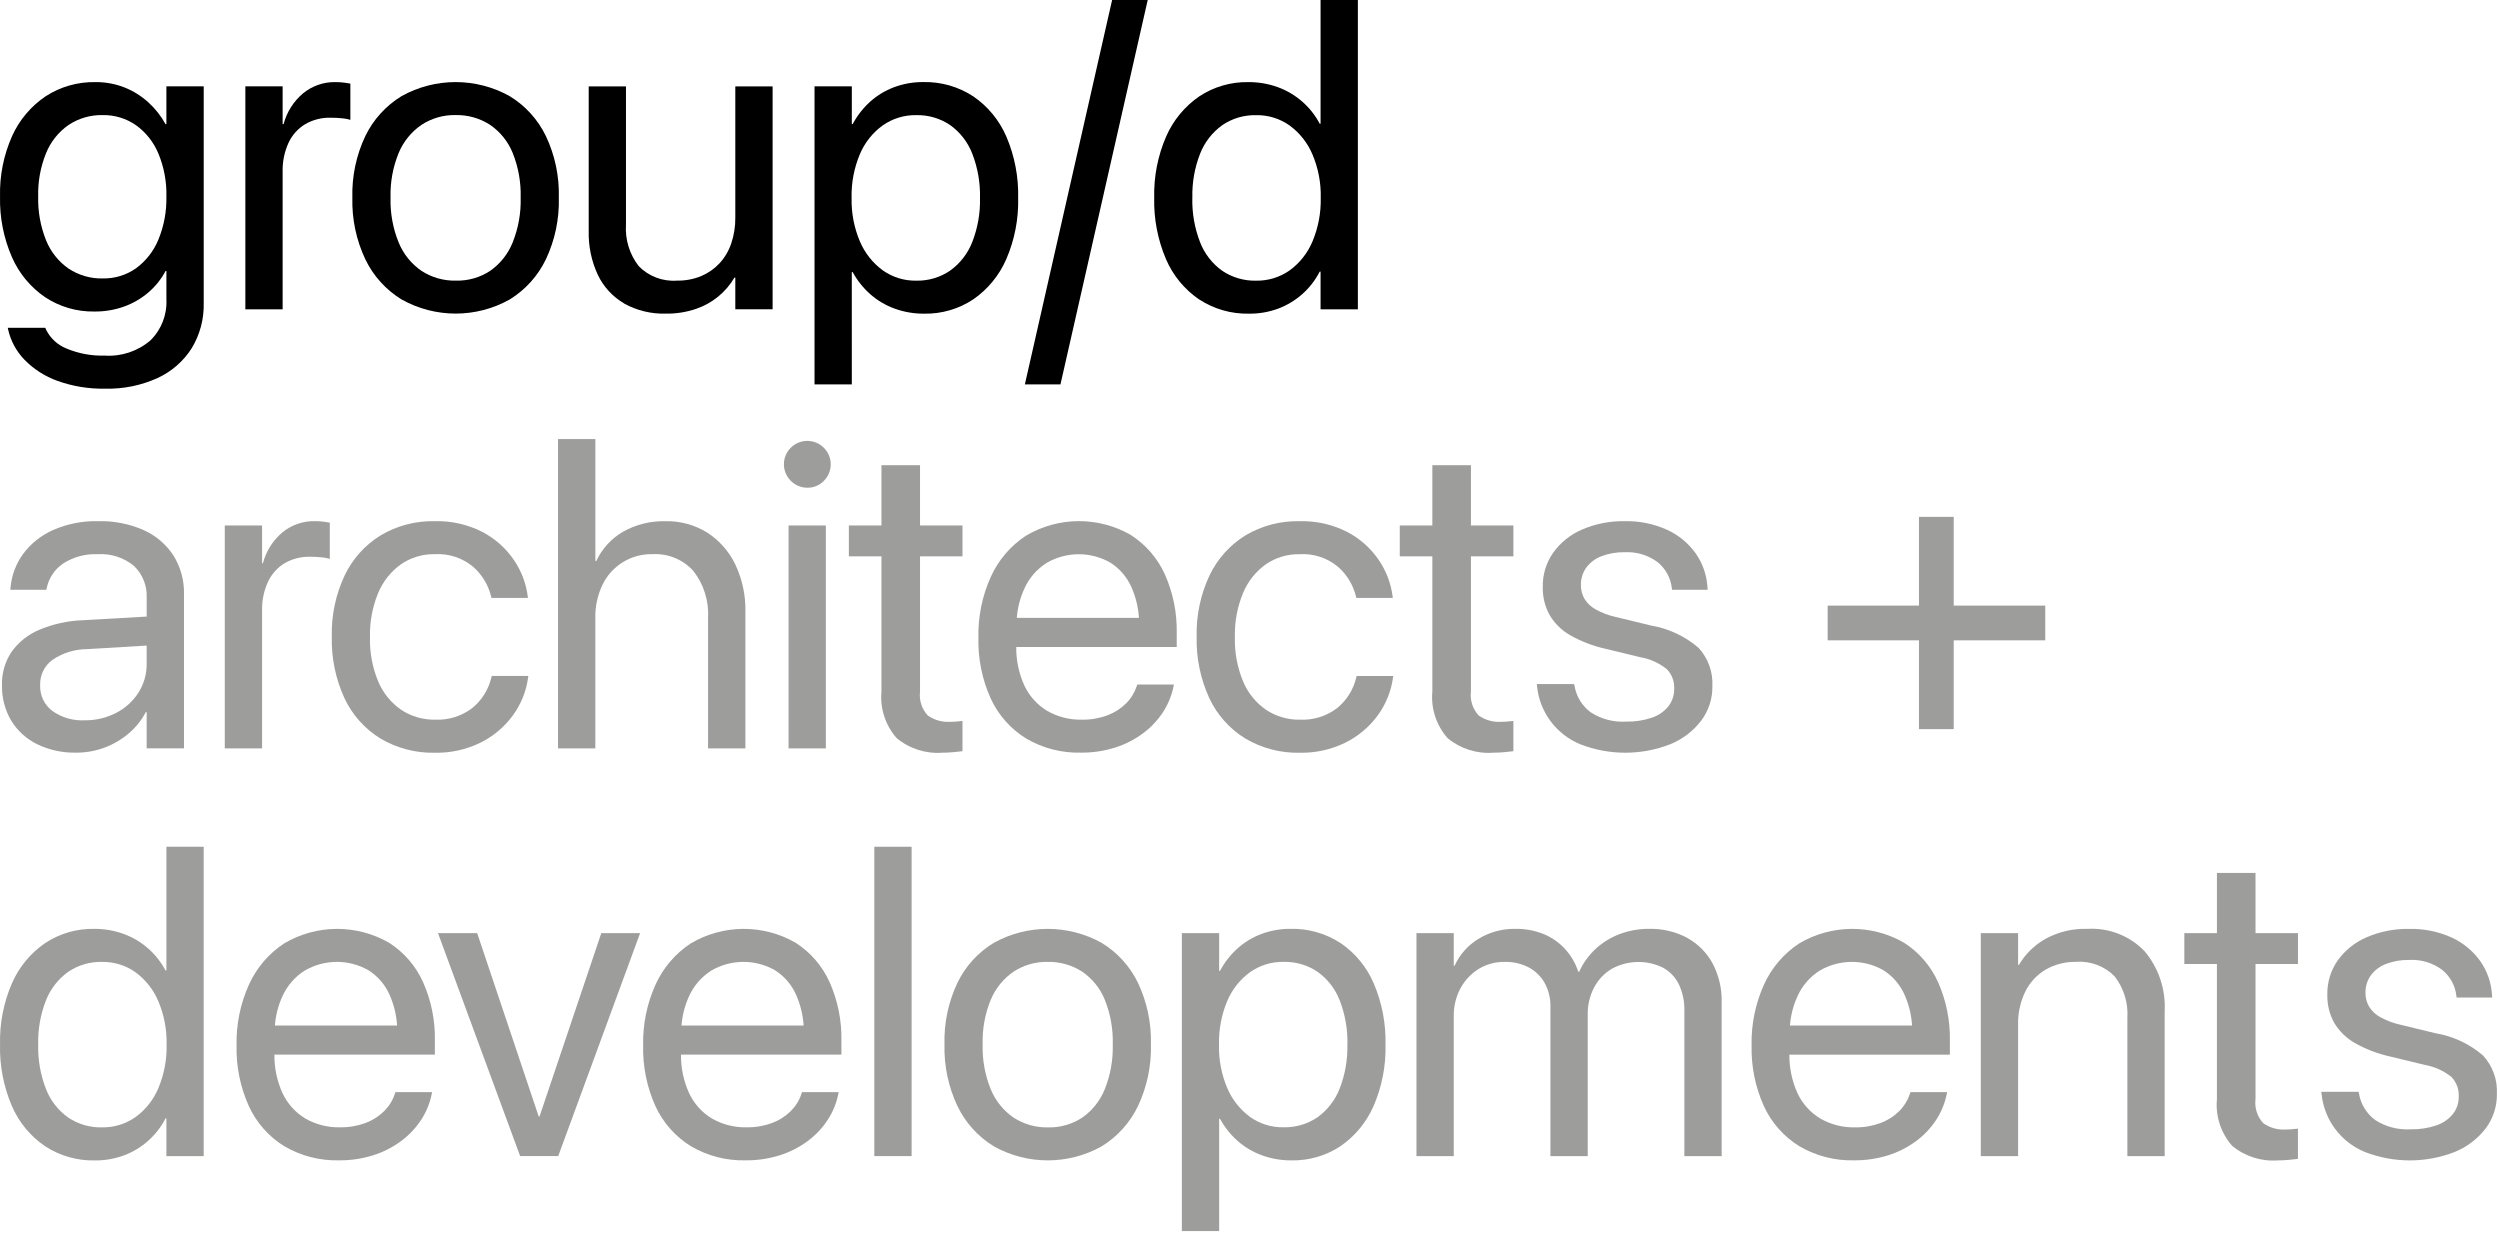
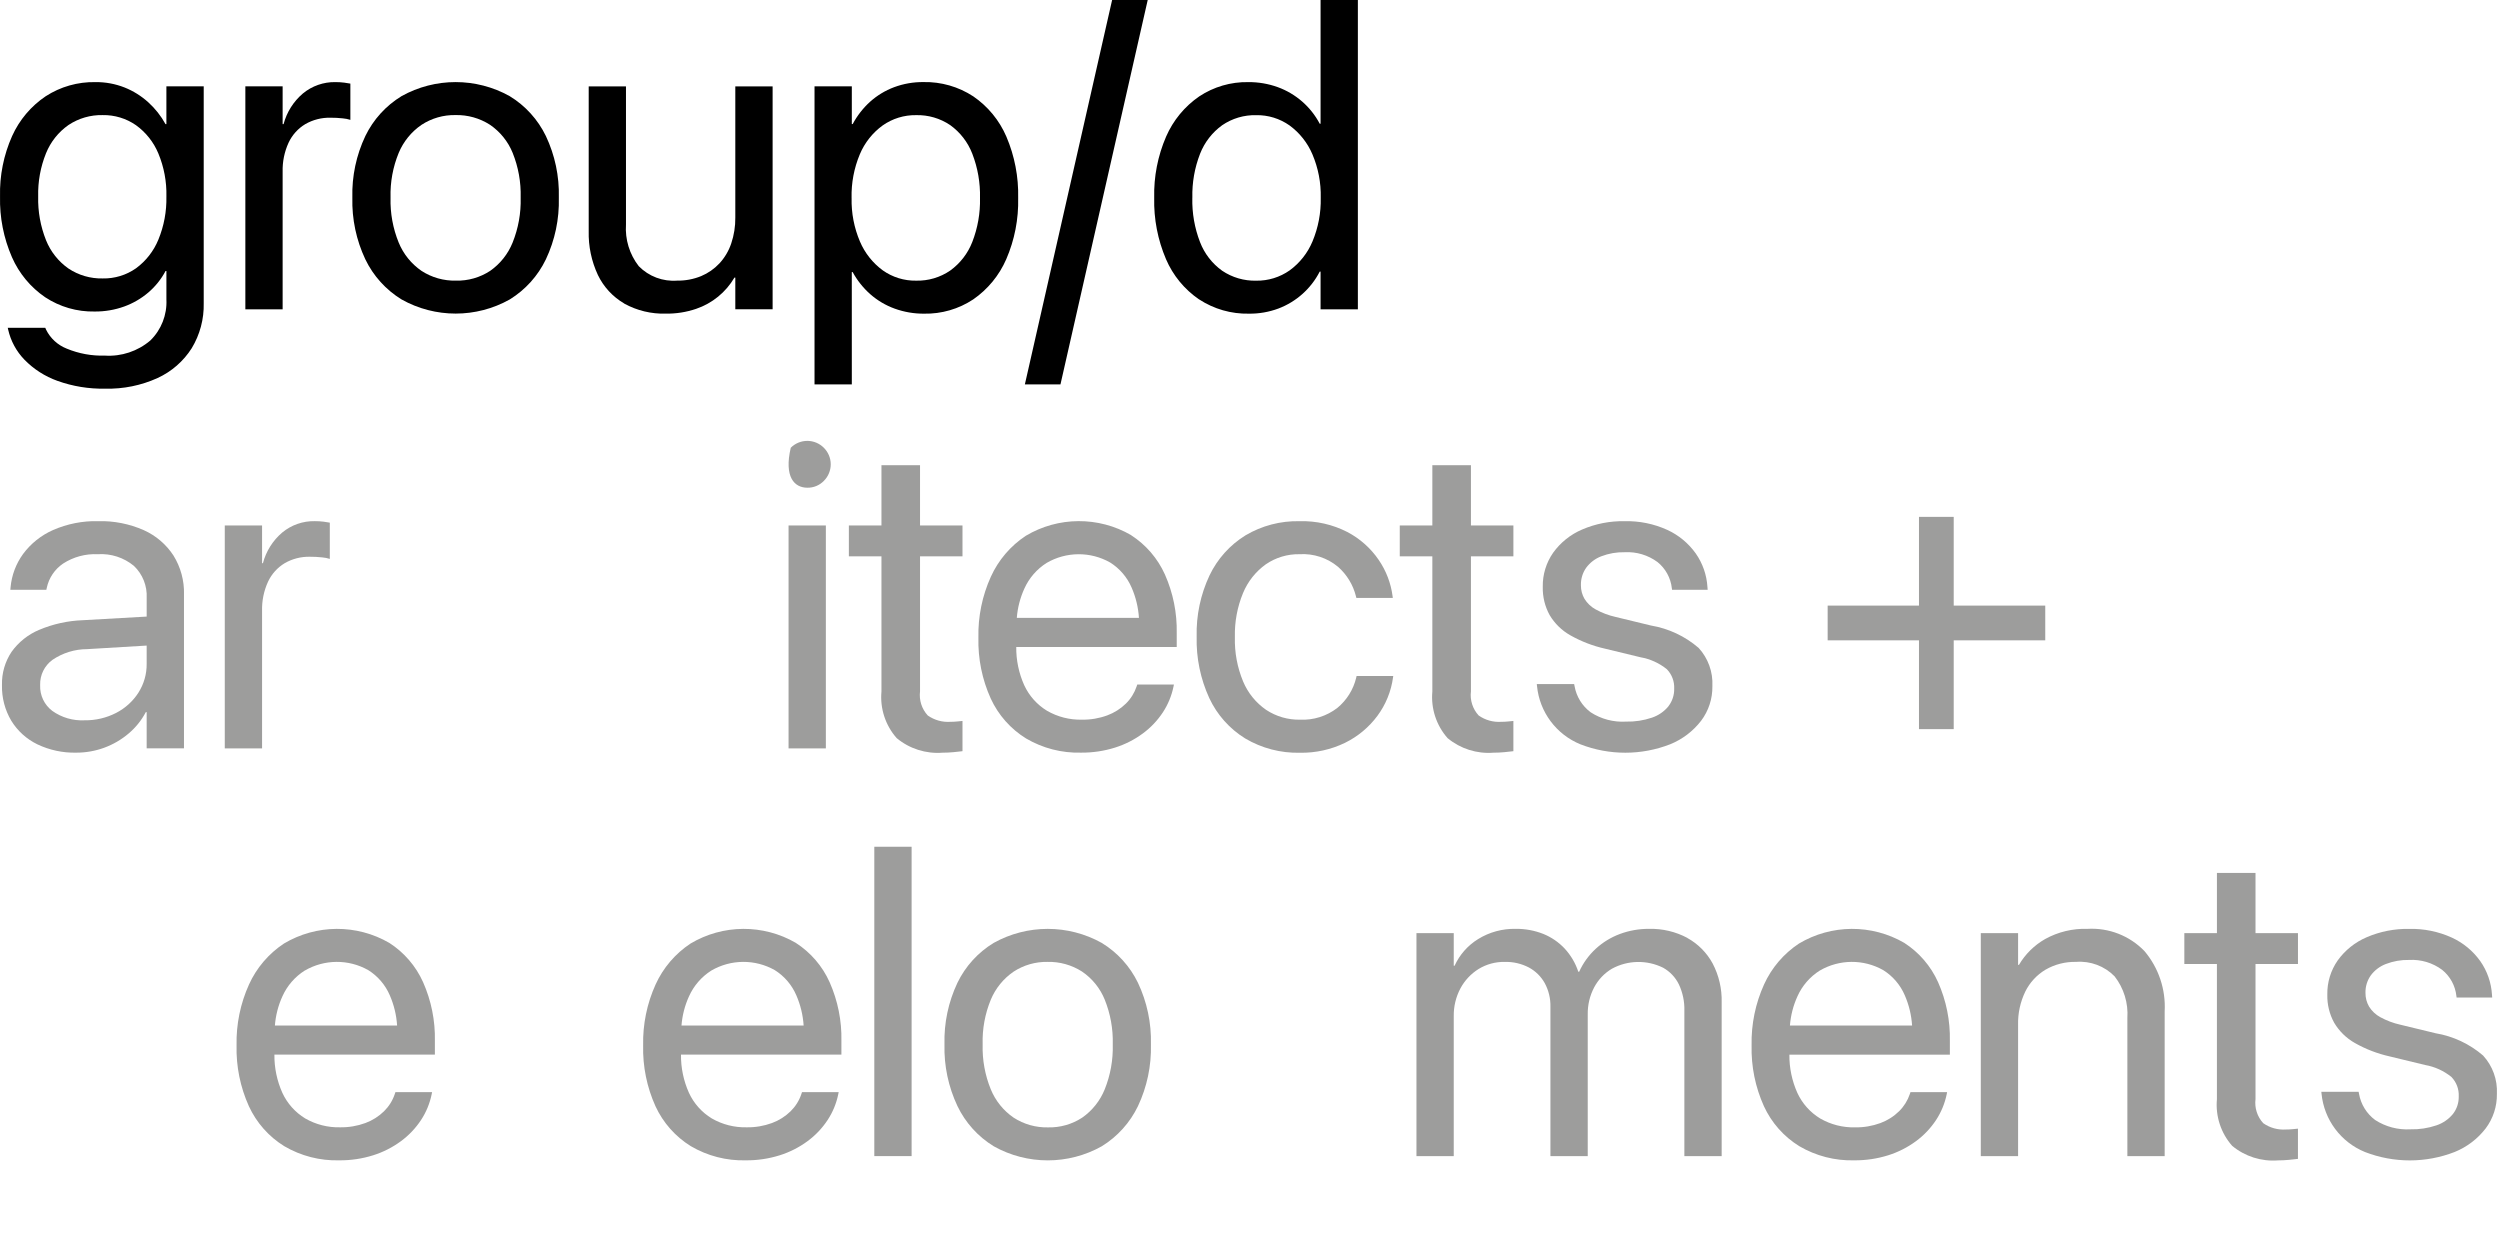
<svg xmlns="http://www.w3.org/2000/svg" width="100%" height="100%" viewBox="0 0 210 104" version="1.1" xml:space="preserve" style="fill-rule:evenodd;clip-rule:evenodd;stroke-linejoin:round;stroke-miterlimit:2;">
  <g id="Group_74" transform="matrix(1,0,0,1,0.003,0)">
    <g>
      <g transform="matrix(1,0,0,1,0,-6.247)">
        <path d="M13.974,16.674L13.9,16.674C13.522,15.986 13.032,15.365 12.45,14.837C11.866,14.308 11.192,13.887 10.46,13.595C9.68,13.288 8.849,13.135 8.011,13.145C6.531,13.115 5.075,13.529 3.833,14.334C2.601,15.163 1.625,16.32 1.015,17.674C0.305,19.267 -0.042,20.998 0,22.742L0,22.76C-0.04,24.508 0.302,26.245 1,27.848C1.596,29.21 2.563,30.377 3.791,31.215C5.021,32.025 6.469,32.444 7.942,32.415C8.792,32.423 9.636,32.28 10.436,31.992C11.176,31.723 11.863,31.323 12.462,30.812C13.051,30.307 13.54,29.697 13.903,29.012L13.975,29.012L13.975,31.4C14.04,32.689 13.547,33.947 12.624,34.849C11.565,35.751 10.195,36.207 8.806,36.118C7.71,36.152 6.619,35.953 5.606,35.533C4.849,35.237 4.228,34.668 3.868,33.939L3.8,33.781L0.648,33.781L0.684,33.943C0.9,34.889 1.37,35.757 2.044,36.455C2.82,37.253 3.769,37.863 4.817,38.238C6.107,38.701 7.472,38.923 8.842,38.895C10.355,38.932 11.858,38.626 13.236,38C14.411,37.46 15.406,36.592 16.1,35.5C16.791,34.359 17.141,33.044 17.109,31.71L17.109,13.5L13.974,13.5L13.974,16.674ZM13.974,22.761C14.001,24.001 13.771,25.234 13.299,26.381C12.907,27.338 12.259,28.168 11.426,28.781C10.608,29.357 9.626,29.657 8.626,29.636C7.602,29.66 6.596,29.368 5.744,28.8C4.9,28.207 4.246,27.381 3.862,26.423C3.398,25.258 3.174,24.012 3.204,22.758L3.204,22.74C3.175,21.501 3.399,20.269 3.862,19.12C4.248,18.166 4.901,17.343 5.744,16.752C6.595,16.184 7.602,15.891 8.625,15.915C9.621,15.897 10.598,16.193 11.416,16.761C12.252,17.364 12.904,18.188 13.3,19.14C13.773,20.28 14.003,21.506 13.975,22.74L13.974,22.761Z" style="fill-rule:nonzero;" />
      </g>
      <g transform="matrix(1,0,0,1,-18.662,-6.246)">
        <path d="M42.4,20.671C42.379,19.83 42.55,18.996 42.9,18.231C43.202,17.585 43.689,17.042 44.3,16.674C44.943,16.304 45.675,16.118 46.416,16.134C46.762,16.132 47.107,16.15 47.451,16.188C47.668,16.206 47.882,16.248 48.09,16.314L48.09,13.269C47.97,13.245 47.799,13.218 47.577,13.188C47.329,13.157 47.08,13.142 46.83,13.143C45.835,13.125 44.866,13.465 44.1,14.1C43.309,14.772 42.743,15.671 42.479,16.675L42.4,16.675L42.4,13.5L39.269,13.5L39.269,32.232L42.4,32.232L42.4,20.671Z" style="fill-rule:nonzero;" />
      </g>
      <g transform="matrix(1,0,0,1,-26.805,-6.246)">
        <path d="M60.535,31.4C63.353,32.983 66.802,32.983 69.62,31.4C70.932,30.591 71.986,29.422 72.655,28.033C73.417,26.419 73.79,24.649 73.744,22.865L73.744,22.829C73.79,21.048 73.417,19.281 72.655,17.67C71.984,16.284 70.927,15.121 69.611,14.32C66.793,12.749 63.353,12.749 60.535,14.32C59.22,15.121 58.163,16.284 57.492,17.67C56.728,19.281 56.354,21.05 56.4,22.832L56.4,22.868C56.356,24.649 56.729,26.416 57.489,28.027C58.159,29.421 59.217,30.592 60.535,31.4M59.608,22.828C59.573,21.548 59.806,20.275 60.292,19.091C60.69,18.136 61.356,17.316 62.21,16.732C63.057,16.178 64.052,15.892 65.064,15.912C66.086,15.889 67.093,16.171 67.954,16.723C68.809,17.304 69.474,18.125 69.863,19.082C70.343,20.271 70.572,21.546 70.538,22.828L70.538,22.864C70.572,24.149 70.342,25.427 69.863,26.619C69.478,27.579 68.821,28.407 67.973,29C67.121,29.558 66.119,29.844 65.101,29.819C64.077,29.843 63.069,29.557 62.21,29C61.353,28.411 60.686,27.585 60.292,26.623C59.807,25.432 59.574,24.153 59.608,22.868L59.608,22.828Z" style="fill-rule:nonzero;" />
      </g>
      <g transform="matrix(1,0,0,1,-44.782,-6.573)">
        <path d="M97.21,32.072C98.28,32.662 99.489,32.954 100.71,32.918C101.573,32.93 102.432,32.795 103.249,32.518C104.605,32.058 105.75,31.125 106.473,29.889L106.545,29.889L106.545,32.554L109.679,32.554L109.679,13.83L106.545,13.83L106.545,24.851C106.554,25.588 106.438,26.322 106.203,27.021C105.995,27.643 105.658,28.214 105.213,28.696C104.781,29.158 104.256,29.523 103.673,29.767C103.036,30.027 102.353,30.156 101.665,30.145C100.462,30.238 99.277,29.793 98.433,28.93C97.658,27.935 97.277,26.688 97.361,25.43L97.361,13.83L94.23,13.83L94.23,25.985C94.2,27.256 94.463,28.516 95,29.668C95.481,30.672 96.253,31.508 97.215,32.068" style="fill-rule:nonzero;" />
      </g>
      <g transform="matrix(1,0,0,1,-61.96,-6.246)">
        <path d="M133.508,29.1L133.58,29.1C133.963,29.803 134.466,30.434 135.066,30.964C135.666,31.49 136.359,31.9 137.11,32.171C137.901,32.457 138.736,32.6 139.577,32.594C141.045,32.624 142.487,32.205 143.71,31.394C144.931,30.549 145.892,29.38 146.483,28.018C147.183,26.399 147.524,24.648 147.483,22.885L147.483,22.867C147.523,21.102 147.186,19.349 146.493,17.725C145.906,16.356 144.94,15.182 143.711,14.34C142.469,13.527 141.009,13.108 139.524,13.14C138.682,13.132 137.846,13.278 137.057,13.572C136.318,13.85 135.637,14.262 135.049,14.788C134.455,15.326 133.959,15.963 133.582,16.67L133.51,16.67L133.51,13.5L130.377,13.5L130.377,38.535L133.51,38.535L133.508,29.1ZM133.49,22.869C133.461,21.613 133.697,20.364 134.183,19.205C134.588,18.237 135.252,17.399 136.101,16.783C136.922,16.205 137.906,15.902 138.91,15.918C139.928,15.892 140.93,16.185 141.774,16.755C142.613,17.357 143.257,18.192 143.629,19.155C144.087,20.34 144.308,21.603 144.277,22.873L144.277,22.891C144.306,24.149 144.085,25.401 143.629,26.574C143.255,27.536 142.611,28.369 141.774,28.974C140.932,29.55 139.93,29.847 138.91,29.821C137.909,29.838 136.927,29.535 136.11,28.956C135.264,28.336 134.602,27.499 134.192,26.534C133.702,25.382 133.463,24.139 133.492,22.887L133.49,22.869Z" style="fill-rule:nonzero;" />
      </g>
      <g transform="matrix(1,0,0,1,-77.964,0)">
        <path d="M174.369,0L171.379,0L164.05,32.289L167.04,32.289L174.369,0Z" style="fill-rule:nonzero;" />
      </g>
      <g transform="matrix(1,0,0,1,-87.803,0)">
        <path d="M188.526,25.148C189.768,25.962 191.228,26.38 192.713,26.348C193.558,26.358 194.397,26.211 195.189,25.916C196.688,25.348 197.925,24.243 198.656,22.816L198.728,22.816L198.728,25.986L201.861,25.986L201.861,0L198.728,0L198.728,10.391L198.656,10.391C197.904,8.967 196.648,7.872 195.135,7.321C194.341,7.034 193.503,6.891 192.659,6.898C191.195,6.87 189.756,7.289 188.535,8.098C187.31,8.941 186.346,10.111 185.753,11.475C185.053,13.093 184.712,14.844 184.753,16.607L184.753,16.625C184.712,18.39 185.05,20.143 185.743,21.767C186.329,23.137 187.295,24.311 188.525,25.152M187.958,16.607C187.928,15.346 188.148,14.091 188.606,12.915C188.982,11.955 189.626,11.124 190.461,10.52C191.303,9.945 192.305,9.648 193.324,9.674C194.325,9.657 195.306,9.96 196.124,10.538C196.969,11.158 197.632,11.995 198.042,12.96C198.532,14.112 198.771,15.355 198.742,16.607L198.742,16.625C198.769,17.879 198.533,19.124 198.049,20.281C197.644,21.252 196.981,22.093 196.131,22.712C195.31,23.29 194.325,23.593 193.321,23.577C192.303,23.602 191.302,23.309 190.458,22.739C189.619,22.137 188.974,21.303 188.603,20.339C188.146,19.157 187.926,17.896 187.955,16.629L187.958,16.607Z" style="fill-rule:nonzero;" />
      </g>
    </g>
    <g>
      <g transform="matrix(1,0,0,1,0.162,43.778)">
        <clipPath id="_clip1">
          <rect x="0" y="0" width="15.289" height="19.449" />
        </clipPath>
        <g clip-path="url(#_clip1)">
          <g id="Path_8" transform="matrix(1,0,0,1,-0.309,-83.425)">
            <path d="M7.1,91.744C5.839,91.789 4.597,92.064 3.435,92.554C2.502,92.943 1.697,93.586 1.11,94.409C0.565,95.229 0.285,96.198 0.31,97.182L0.31,97.218C0.288,98.262 0.559,99.292 1.093,100.19C1.618,101.045 2.378,101.732 3.281,102.17C4.297,102.655 5.414,102.895 6.54,102.87C8.156,102.877 9.722,102.305 10.952,101.258C11.543,100.759 12.032,100.151 12.392,99.466L12.464,99.466L12.464,102.509L15.6,102.509L15.6,89.565C15.628,88.419 15.321,87.29 14.718,86.315C14.109,85.379 13.243,84.638 12.224,84.181C11.02,83.65 9.713,83.391 8.397,83.424C7.091,83.392 5.794,83.648 4.597,84.172C3.6,84.612 2.733,85.304 2.084,86.18C1.485,87.003 1.121,87.975 1.031,88.989L1.013,89.189L4.037,89.189L4.073,89.027C4.249,88.193 4.744,87.459 5.451,86.983C6.315,86.425 7.332,86.152 8.359,86.2C9.458,86.129 10.544,86.48 11.393,87.181C12.126,87.879 12.517,88.864 12.465,89.874L12.465,91.44L7.1,91.744ZM11.773,97.831C11.309,98.552 10.663,99.139 9.9,99.531C9.079,99.953 8.167,100.166 7.244,100.152C6.277,100.201 5.322,99.922 4.534,99.36C3.867,98.854 3.486,98.054 3.516,97.217L3.516,97.181C3.493,96.352 3.881,95.564 4.55,95.075C5.408,94.492 6.421,94.178 7.458,94.175L12.464,93.875L12.464,95.4C12.475,96.261 12.234,97.106 11.771,97.831" style="fill:rgb(157,157,156);fill-rule:nonzero;" />
          </g>
        </g>
      </g>
      <g transform="matrix(1,0,0,1,18.878,43.778)">
        <clipPath id="_clip2">
          <rect x="0" y="0" width="8.824" height="19.088" />
        </clipPath>
        <g clip-path="url(#_clip2)">
          <g id="Path_9" transform="matrix(1,0,0,1,-35.974,-83.425)">
            <path d="M39.107,90.952C39.086,90.111 39.257,89.277 39.607,88.512C39.909,87.866 40.396,87.323 41.007,86.955C41.65,86.585 42.382,86.398 43.123,86.414C43.469,86.412 43.814,86.43 44.158,86.468C44.375,86.486 44.589,86.528 44.797,86.594L44.797,83.55C44.677,83.525 44.506,83.499 44.284,83.469C44.036,83.438 43.787,83.423 43.537,83.424C42.54,83.403 41.568,83.743 40.8,84.379C40.009,85.052 39.443,85.951 39.179,86.955L39.107,86.955L39.107,83.785L35.974,83.785L35.974,102.514L39.107,102.514L39.107,90.952Z" style="fill:rgb(157,157,156);fill-rule:nonzero;" />
          </g>
        </g>
      </g>
      <g transform="matrix(1,0,0,1,27.869,43.778)">
        <clipPath id="_clip3">
          <rect x="0" y="0" width="16.513" height="19.449" />
        </clipPath>
        <g clip-path="url(#_clip3)">
          <g id="Path_10" transform="matrix(1,0,0,1,-53.109,-83.425)">
-             <path d="M68.3,99.766C68.996,98.821 69.443,97.715 69.6,96.552L69.618,96.426L66.543,96.426L66.507,96.57C66.27,97.571 65.71,98.467 64.913,99.118C64.02,99.803 62.913,100.151 61.789,100.099C60.776,100.118 59.78,99.829 58.935,99.27C58.079,98.678 57.41,97.853 57.008,96.893C56.518,95.713 56.282,94.443 56.315,93.166L56.315,93.148C56.286,91.886 56.519,90.633 57,89.466C57.399,88.5 58.06,87.664 58.909,87.053C59.744,86.477 60.74,86.178 61.754,86.198C62.927,86.127 64.084,86.508 64.986,87.261C65.724,87.912 66.247,88.773 66.486,89.728L66.522,89.872L69.583,89.872L69.565,89.728C69.424,88.636 69.026,87.593 68.404,86.685C67.731,85.697 66.825,84.89 65.766,84.335C64.525,83.7 63.144,83.387 61.751,83.426C60.157,83.39 58.585,83.802 57.213,84.615C55.902,85.423 54.852,86.592 54.188,87.982C53.435,89.586 53.065,91.343 53.108,93.115L53.108,93.133C53.065,94.911 53.428,96.676 54.17,98.292C54.824,99.69 55.873,100.867 57.186,101.678C58.577,102.501 60.171,102.917 61.786,102.878C63.098,102.901 64.397,102.614 65.577,102.04C66.653,101.511 67.587,100.731 68.3,99.766" style="fill:rgb(157,157,156);fill-rule:nonzero;" />
-           </g>
+             </g>
        </g>
      </g>
      <g transform="matrix(1,0,0,1,46.872,36.88)">
        <clipPath id="_clip4">
          <rect x="0" y="0" width="15.739" height="25.986" />
        </clipPath>
        <g clip-path="url(#_clip4)">
          <g id="Path_11" transform="matrix(1,0,0,1,-89.323,-70.281)">
-             <path d="M105.062,96.267L105.062,84.8C105.092,83.426 104.803,82.063 104.216,80.82C103.695,79.729 102.881,78.803 101.866,78.146C100.818,77.492 99.601,77.157 98.366,77.183C97.114,77.148 95.875,77.453 94.782,78.065C93.798,78.639 93.013,79.5 92.531,80.532L92.459,80.532L92.459,70.281L89.323,70.281L89.323,96.267L92.456,96.267L92.456,85.336C92.433,84.365 92.638,83.403 93.056,82.526C93.829,80.911 95.489,79.899 97.279,79.951C98.576,79.88 99.836,80.405 100.7,81.374C101.576,82.502 102.012,83.911 101.925,85.336L101.925,96.267L105.062,96.267Z" style="fill:rgb(157,157,156);fill-rule:nonzero;" />
-           </g>
+             </g>
        </g>
      </g>
      <g transform="matrix(1,0,0,1,65.84,37.042)">
        <clipPath id="_clip5">
          <rect x="0" y="0" width="3.926" height="3.926" />
        </clipPath>
        <g clip-path="url(#_clip5)">
          <g id="Path_12" transform="matrix(1,0,0,1,-125.468,-70.59)">
-             <path d="M127.431,74.516C127.957,74.529 128.466,74.319 128.831,73.94C129.2,73.571 129.407,73.071 129.407,72.549C129.407,71.47 128.519,70.582 127.44,70.582C126.918,70.582 126.418,70.789 126.049,71.158C125.68,71.527 125.473,72.027 125.473,72.549C125.473,73.626 126.358,74.513 127.435,74.516" style="fill:rgb(157,157,156);fill-rule:nonzero;" />
+             <path d="M127.431,74.516C127.957,74.529 128.466,74.319 128.831,73.94C129.2,73.571 129.407,73.071 129.407,72.549C129.407,71.47 128.519,70.582 127.44,70.582C126.918,70.582 126.418,70.789 126.049,71.158C125.473,73.626 126.358,74.513 127.435,74.516" style="fill:rgb(157,157,156);fill-rule:nonzero;" />
          </g>
        </g>
      </g>
      <g transform="matrix(1,0,0,1,66.236,44.138)">
        <clipPath id="_clip6">
          <rect x="0" y="0" width="3.133" height="18.728" />
        </clipPath>
        <g clip-path="url(#_clip6)">
          <rect id="Rectangle_36" x="0" y="0" width="3.133" height="18.729" style="fill:rgb(157,157,156);" />
        </g>
      </g>
      <g transform="matrix(1,0,0,1,71.302,39.077)">
        <clipPath id="_clip7">
          <rect x="0" y="0" width="9.544" height="24.149" />
        </clipPath>
        <g clip-path="url(#_clip7)">
          <g id="Path_13" transform="matrix(1,0,0,1,-135.876,-74.468)">
            <path d="M145.42,98.491L145.42,95.951C145.288,95.963 145.135,95.978 144.961,95.996C144.779,96.014 144.595,96.023 144.412,96.023C143.734,96.071 143.059,95.883 142.503,95.491C142,94.944 141.762,94.202 141.854,93.465L141.854,82.122L145.42,82.122L145.42,79.528L141.854,79.528L141.854,74.468L138.613,74.468L138.613,79.528L135.876,79.528L135.876,82.121L138.613,82.121L138.613,93.485C138.484,94.907 138.947,96.322 139.892,97.393C140.968,98.287 142.352,98.726 143.746,98.617C144.057,98.617 144.366,98.602 144.673,98.572C144.979,98.543 145.227,98.516 145.42,98.491" style="fill:rgb(157,157,156);fill-rule:nonzero;" />
          </g>
        </g>
      </g>
      <g transform="matrix(1,0,0,1,82.183,43.778)">
        <clipPath id="_clip8">
          <rect x="0" y="0" width="16.658" height="19.449" />
        </clipPath>
        <g clip-path="url(#_clip8)">
          <g id="Path_14" transform="matrix(1,0,0,1,-156.613,-83.425)">
            <path d="M169.444,84.6C166.707,83.01 163.311,83.031 160.593,84.654C159.311,85.502 158.293,86.694 157.658,88.094C156.933,89.696 156.576,91.441 156.613,93.199L156.613,93.217C156.571,94.975 156.925,96.719 157.648,98.322C158.286,99.71 159.32,100.878 160.62,101.68C162.018,102.501 163.618,102.913 165.239,102.869C166.204,102.877 167.164,102.734 168.084,102.446C168.925,102.183 169.716,101.781 170.425,101.257C171.087,100.77 171.657,100.169 172.109,99.483C172.539,98.827 172.842,98.095 173,97.326L173.036,97.146L169.957,97.146L169.903,97.308C169.72,97.852 169.412,98.345 169.003,98.748C168.557,99.185 168.023,99.523 167.437,99.739C166.757,99.989 166.036,100.111 165.312,100.099C164.284,100.125 163.268,99.866 162.377,99.352C161.538,98.842 160.87,98.092 160.459,97.2C160.008,96.192 159.78,95.098 159.792,93.994L173.272,93.994L173.272,92.842C173.308,91.145 172.97,89.46 172.282,87.908C171.675,86.557 170.69,85.411 169.446,84.608M162.346,86.931C163.988,85.973 166.021,85.959 167.676,86.895C168.481,87.4 169.112,88.138 169.486,89.011C169.836,89.816 170.043,90.675 170.099,91.55L159.839,91.55C159.904,90.7 160.118,89.868 160.472,89.092C160.87,88.203 161.522,87.452 162.345,86.931" style="fill:rgb(157,157,156);fill-rule:nonzero;" />
          </g>
        </g>
      </g>
      <g transform="matrix(1,0,0,1,100.521,43.778)">
        <clipPath id="_clip9">
          <rect x="0" y="0" width="16.514" height="19.449" />
        </clipPath>
        <g clip-path="url(#_clip9)">
          <g id="Path_15" transform="matrix(1,0,0,1,-191.558,-83.425)">
            <path d="M204.956,96.571C204.718,97.572 204.158,98.467 203.362,99.119C202.469,99.804 201.362,100.152 200.238,100.1C199.225,100.12 198.229,99.831 197.384,99.272C196.528,98.68 195.859,97.855 195.457,96.895C194.966,95.715 194.73,94.445 194.764,93.167L194.764,93.149C194.734,91.887 194.967,90.633 195.448,89.466C195.847,88.499 196.508,87.663 197.357,87.053C198.192,86.479 199.187,86.18 200.2,86.2C201.373,86.129 202.531,86.51 203.433,87.263C204.171,87.915 204.694,88.775 204.933,89.73L204.969,89.874L208.03,89.874L208.012,89.73C207.871,88.638 207.472,87.595 206.85,86.686C206.177,85.698 205.271,84.891 204.212,84.336C202.971,83.701 201.59,83.388 200.196,83.427C198.602,83.391 197.03,83.803 195.658,84.615C194.347,85.424 193.297,86.593 192.633,87.983C191.88,89.587 191.51,91.344 191.553,93.115L191.553,93.133C191.51,94.911 191.874,96.676 192.616,98.292C193.27,99.69 194.318,100.868 195.632,101.678C197.023,102.501 198.617,102.917 200.232,102.878C201.544,102.901 202.843,102.614 204.023,102.04C205.097,101.512 206.03,100.733 206.742,99.771C207.44,98.826 207.889,97.721 208.048,96.557L208.066,96.431L204.987,96.431L204.956,96.571Z" style="fill:rgb(157,157,156);fill-rule:nonzero;" />
          </g>
        </g>
      </g>
      <g transform="matrix(1,0,0,1,117.58,39.077)">
        <clipPath id="_clip10">
          <rect x="0" y="0" width="9.544" height="24.149" />
        </clipPath>
        <g clip-path="url(#_clip10)">
          <g id="Path_16" transform="matrix(1,0,0,1,-224.066,-74.468)">
            <path d="M226.8,93.485C226.671,94.907 227.134,96.322 228.079,97.393C229.155,98.286 230.538,98.726 231.932,98.617C232.244,98.617 232.553,98.602 232.86,98.572C233.166,98.542 233.414,98.515 233.607,98.491L233.607,95.951L233.148,95.996C232.966,96.015 232.782,96.024 232.599,96.023C231.921,96.071 231.246,95.883 230.69,95.491C230.187,94.944 229.95,94.202 230.042,93.465L230.042,82.122L233.608,82.122L233.608,79.528L230.042,79.528L230.042,74.468L226.8,74.468L226.8,79.528L224.063,79.528L224.063,82.121L226.8,82.121L226.8,93.485Z" style="fill:rgb(157,157,156);fill-rule:nonzero;" />
          </g>
        </g>
      </g>
      <g transform="matrix(1,0,0,1,129.092,43.778)">
        <clipPath id="_clip11">
          <rect x="0" y="0" width="14.749" height="19.449" />
        </clipPath>
        <g clip-path="url(#_clip11)">
          <g id="Path_17" transform="matrix(1,0,0,1,-246.004,-83.425)">
            <path d="M257.061,98.974C256.697,99.416 256.217,99.746 255.675,99.929C254.974,100.167 254.236,100.28 253.496,100.262C252.448,100.325 251.406,100.05 250.525,99.479C249.811,98.95 249.328,98.166 249.174,97.291L249.138,97.111L246,97.111L246.018,97.273C246.228,99.457 247.64,101.35 249.673,102.173C252.097,103.113 254.788,103.11 257.21,102.164C258.233,101.747 259.128,101.067 259.803,100.192C260.432,99.358 260.765,98.337 260.749,97.292L260.749,97.274C260.807,96.097 260.392,94.944 259.597,94.074C258.461,93.093 257.077,92.442 255.597,92.192L252.626,91.472C252.041,91.342 251.478,91.13 250.952,90.842C250.564,90.632 250.238,90.325 250.006,89.95C249.805,89.603 249.702,89.208 249.706,88.807L249.706,88.789C249.695,88.271 249.85,87.763 250.147,87.339C250.469,86.903 250.91,86.568 251.417,86.376C252.043,86.135 252.71,86.019 253.38,86.034C254.37,85.98 255.347,86.273 256.144,86.863C256.819,87.408 257.251,88.2 257.344,89.063L257.362,89.189L260.352,89.189L260.334,88.955C260.273,87.943 259.933,86.968 259.352,86.137C258.741,85.279 257.915,84.595 256.957,84.156C255.835,83.647 254.613,83.398 253.382,83.427C252.154,83.403 250.935,83.641 249.807,84.127C248.834,84.541 247.994,85.214 247.376,86.072C246.79,86.91 246.484,87.913 246.502,88.935L246.502,88.953C246.483,89.776 246.681,90.59 247.078,91.312C247.499,92.021 248.098,92.607 248.816,93.012C249.731,93.529 250.717,93.909 251.742,94.138L254.714,94.858C255.526,95 256.289,95.347 256.929,95.866C257.347,96.299 257.568,96.886 257.541,97.487L257.541,97.505C257.552,98.036 257.381,98.554 257.055,98.973" style="fill:rgb(157,157,156);fill-rule:nonzero;" />
          </g>
        </g>
      </g>
      <g transform="matrix(1,0,0,1,153.52,43.417)">
        <clipPath id="_clip12">
          <rect x="0" y="0" width="18.278" height="17.828" />
        </clipPath>
        <g clip-path="url(#_clip12)">
          <g id="Path_18" transform="matrix(1,0,0,1,-292.556,-82.738)">
            <path d="M310.834,93.111L310.834,90.194L303.145,90.194L303.145,82.738L300.227,82.738L300.227,90.194L292.556,90.194L292.556,93.111L300.227,93.111L300.227,100.566L303.145,100.566L303.145,93.111L310.834,93.111Z" style="fill:rgb(157,157,156);fill-rule:nonzero;" />
          </g>
        </g>
      </g>
      <g transform="matrix(1,0,0,1,0,71.127)">
        <clipPath id="_clip13">
          <rect x="0" y="0" width="17.108" height="26.346" />
        </clipPath>
        <g clip-path="url(#_clip13)">
          <g id="Path_19" transform="matrix(1,0,0,1,0,-135.542)">
-             <path d="M13.974,145.933L13.9,145.933C13.148,144.509 11.892,143.414 10.379,142.863C9.585,142.576 8.747,142.432 7.903,142.44C6.439,142.412 5,142.831 3.779,143.64C2.556,144.482 1.593,145.651 1,147.013C0.3,148.632 -0.041,150.383 0,152.146L0,152.164C-0.04,153.929 0.297,155.682 0.99,157.306C1.577,158.676 2.542,159.85 3.772,160.691C5.014,161.504 6.474,161.923 7.959,161.891C8.804,161.901 9.643,161.754 10.435,161.459C11.934,160.891 13.17,159.786 13.902,158.359L13.974,158.359L13.974,161.529L17.107,161.529L17.107,135.542L13.974,135.542L13.974,145.933ZM13.992,152.164C14.019,153.417 13.783,154.663 13.299,155.819C12.896,156.79 12.232,157.632 11.381,158.25C10.56,158.827 9.576,159.13 8.572,159.114C7.554,159.14 6.552,158.847 5.708,158.277C4.869,157.675 4.224,156.841 3.853,155.877C3.396,154.695 3.176,153.434 3.205,152.167L3.205,152.149C3.175,150.888 3.395,149.633 3.853,148.457C4.229,147.497 4.873,146.666 5.708,146.062C6.55,145.486 7.552,145.19 8.572,145.216C9.573,145.199 10.554,145.502 11.372,146.08C12.217,146.7 12.88,147.536 13.29,148.5C13.78,149.652 14.019,150.895 13.99,152.147L13.992,152.164Z" style="fill:rgb(157,157,156);fill-rule:nonzero;" />
-           </g>
+             </g>
        </g>
      </g>
      <g transform="matrix(1,0,0,1,19.868,78.024)">
        <clipPath id="_clip14">
          <rect x="0" y="0" width="16.657" height="19.449" />
        </clipPath>
        <g clip-path="url(#_clip14)">
          <g id="Path_20" transform="matrix(1,0,0,1,-37.861,-148.686)">
            <path d="M50.692,149.866C47.955,148.276 44.559,148.297 41.841,149.92C40.559,150.768 39.541,151.96 38.906,153.36C38.182,154.961 37.825,156.703 37.861,158.46L37.861,158.478C37.819,160.236 38.173,161.98 38.896,163.583C39.535,164.97 40.569,166.139 41.868,166.941C43.266,167.762 44.866,168.174 46.487,168.13C47.452,168.138 48.412,167.996 49.332,167.707C50.173,167.443 50.964,167.041 51.673,166.518C52.335,166.031 52.905,165.43 53.357,164.744C53.789,164.087 54.092,163.354 54.249,162.583L54.285,162.403L51.205,162.403L51.151,162.565C50.969,163.109 50.66,163.603 50.251,164.005C49.805,164.442 49.271,164.78 48.685,164.996C48.005,165.246 47.284,165.368 46.56,165.356C45.532,165.382 44.516,165.123 43.625,164.609C42.786,164.099 42.118,163.349 41.707,162.457C41.256,161.449 41.028,160.355 41.04,159.251L54.52,159.251L54.52,158.1C54.556,156.403 54.218,154.718 53.53,153.166C52.924,151.815 51.939,150.668 50.694,149.866M43.594,152.189C45.236,151.231 47.269,151.217 48.924,152.153C49.729,152.658 50.36,153.396 50.734,154.269C51.084,155.073 51.292,155.933 51.347,156.808L41.081,156.808C41.146,155.958 41.36,155.126 41.714,154.35C42.113,153.462 42.764,152.71 43.587,152.189" style="fill:rgb(157,157,156);fill-rule:nonzero;" />
          </g>
        </g>
      </g>
      <g transform="matrix(1,0,0,1,36.783,78.384)">
        <clipPath id="_clip15">
-           <rect x="0" y="0" width="16.982" height="18.728" />
-         </clipPath>
+           </clipPath>
        <g clip-path="url(#_clip15)">
          <g id="Path_21" transform="matrix(1,0,0,1,-70.095,-149.372)">
            <path d="M78.631,164.769L78.559,164.769L73.391,149.369L70.1,149.369L77,168.098L80.2,168.098L87.079,149.369L83.819,149.369L78.631,164.769Z" style="fill:rgb(157,157,156);fill-rule:nonzero;" />
          </g>
        </g>
      </g>
      <g transform="matrix(1,0,0,1,54.021,78.024)">
        <clipPath id="_clip16">
          <rect x="0" y="0" width="16.658" height="19.449" />
        </clipPath>
        <g clip-path="url(#_clip16)">
          <g id="Path_22" transform="matrix(1,0,0,1,-102.946,-148.686)">
            <path d="M115.777,149.866C113.04,148.276 109.644,148.297 106.926,149.92C105.644,150.768 104.626,151.96 103.991,153.36C103.267,154.961 102.91,156.703 102.946,158.46L102.946,158.478C102.904,160.236 103.258,161.98 103.981,163.583C104.62,164.97 105.654,166.139 106.953,166.941C108.351,167.762 109.951,168.174 111.572,168.13C112.537,168.138 113.497,167.996 114.417,167.707C115.258,167.443 116.049,167.041 116.758,166.518C117.42,166.031 117.99,165.43 118.442,164.744C118.874,164.087 119.177,163.354 119.334,162.583L119.37,162.403L116.29,162.403L116.236,162.565C116.054,163.109 115.745,163.603 115.336,164.005C114.89,164.442 114.356,164.78 113.77,164.996C113.09,165.246 112.369,165.368 111.645,165.356C110.617,165.382 109.601,165.123 108.71,164.609C107.871,164.099 107.203,163.349 106.792,162.457C106.341,161.449 106.113,160.355 106.125,159.251L119.6,159.251L119.6,158.1C119.636,156.403 119.298,154.718 118.61,153.166C118.004,151.815 117.019,150.668 115.774,149.866M108.674,152.189C110.316,151.231 112.349,151.217 114.004,152.153C114.809,152.658 115.44,153.396 115.814,154.269C116.164,155.073 116.372,155.933 116.427,156.808L106.167,156.808C106.232,155.958 106.446,155.126 106.8,154.35C107.199,153.462 107.85,152.71 108.673,152.189" style="fill:rgb(157,157,156);fill-rule:nonzero;" />
          </g>
        </g>
      </g>
      <g transform="matrix(1,0,0,1,79.333,78.024)">
        <clipPath id="_clip17">
          <rect x="0" y="0" width="17.342" height="19.449" />
        </clipPath>
        <g clip-path="url(#_clip17)">
          <g id="Path_23" transform="matrix(1,0,0,1,-151.181,-148.686)">
            <path d="M164.39,149.866C161.572,148.295 158.132,148.295 155.314,149.866C153.998,150.666 152.94,151.829 152.27,153.216C151.508,154.827 151.135,156.594 151.181,158.375L151.181,158.411C151.137,160.192 151.51,161.959 152.27,163.57C152.938,164.965 153.996,166.137 155.314,166.946C158.132,168.529 161.581,168.529 164.399,166.946C165.711,166.136 166.764,164.968 167.433,163.579C168.194,161.965 168.567,160.195 168.522,158.411L168.522,158.375C168.568,156.594 168.195,154.827 167.433,153.216C166.762,151.83 165.705,150.667 164.39,149.866M165.317,158.411C165.351,159.696 165.121,160.974 164.642,162.166C164.255,163.125 163.598,163.951 162.751,164.543C161.899,165.102 160.897,165.387 159.878,165.362C158.854,165.385 157.847,165.1 156.988,164.543C156.131,163.955 155.465,163.128 155.071,162.166C154.585,160.975 154.353,159.696 154.387,158.411L154.387,158.375C154.351,157.096 154.584,155.823 155.071,154.639C155.468,153.684 156.134,152.864 156.988,152.28C157.836,151.726 158.831,151.441 159.843,151.461C160.865,151.438 161.872,151.72 162.733,152.271C163.588,152.851 164.253,153.672 164.642,154.63C165.122,155.819 165.351,157.094 165.317,158.376L165.317,158.411Z" style="fill:rgb(157,157,156);fill-rule:nonzero;" />
          </g>
        </g>
      </g>
      <g transform="matrix(1,0,0,1,99.273,78.024)">
        <clipPath id="_clip18">
-           <rect x="0" y="0" width="17.108" height="25.391" />
-         </clipPath>
+           </clipPath>
        <g clip-path="url(#_clip18)">
          <g id="Path_24" transform="matrix(1,0,0,1,-189.18,-148.685)">
            <path d="M202.515,149.883C201.273,149.069 199.813,148.651 198.328,148.683C197.486,148.675 196.65,148.821 195.861,149.115C195.122,149.392 194.441,149.804 193.853,150.33C193.258,150.868 192.762,151.504 192.385,152.212L192.313,152.212L192.313,149.042L189.18,149.042L189.18,174.073L192.313,174.073L192.313,164.64L192.385,164.64C192.767,165.343 193.27,165.974 193.871,166.504C194.471,167.03 195.164,167.439 195.915,167.71C196.706,167.996 197.541,168.139 198.382,168.133C199.85,168.163 201.292,167.744 202.515,166.933C203.736,166.088 204.696,164.918 205.288,163.556C205.988,161.938 206.329,160.187 206.288,158.424L206.288,158.406C206.328,156.641 205.991,154.888 205.298,153.264C204.711,151.895 203.746,150.721 202.516,149.879M203.083,158.424C203.112,159.682 202.892,160.934 202.435,162.107C202.06,163.068 201.416,163.902 200.58,164.507C199.738,165.082 198.736,165.378 197.717,165.353C196.716,165.37 195.735,165.067 194.917,164.489C194.073,163.87 193.411,163.036 193,162.074C192.51,160.922 192.271,159.679 192.3,158.427L192.3,158.409C192.271,157.152 192.507,155.903 192.993,154.744C193.399,153.776 194.062,152.939 194.911,152.322C195.732,151.743 196.717,151.44 197.721,151.457C198.739,151.432 199.74,151.725 200.584,152.295C201.422,152.896 202.066,153.729 202.439,154.69C202.898,155.875 203.118,157.139 203.087,158.409L203.083,158.424Z" style="fill:rgb(157,157,156);fill-rule:nonzero;" />
          </g>
        </g>
      </g>
      <g transform="matrix(1,0,0,1,118.979,78.024)">
        <clipPath id="_clip19">
          <rect x="0" y="0" width="25.643" height="19.089" />
        </clipPath>
        <g clip-path="url(#_clip19)">
          <g id="Path_25" transform="matrix(1,0,0,1,-226.733,-148.686)">
            <path d="M249.5,149.451C248.51,148.922 247.399,148.658 246.276,148.686C245.437,148.679 244.604,148.826 243.818,149.118C243.073,149.396 242.388,149.815 241.801,150.352C241.209,150.896 240.733,151.555 240.401,152.288L240.329,152.288C240.089,151.562 239.696,150.895 239.176,150.334C238.674,149.801 238.063,149.383 237.384,149.109C236.648,148.819 235.862,148.675 235.07,148.686C233.959,148.661 232.865,148.958 231.919,149.541C231.05,150.074 230.36,150.855 229.938,151.783L229.866,151.783L229.866,149.046L226.733,149.046L226.733,167.775L229.866,167.775L229.866,156.033C229.851,155.218 230.043,154.412 230.424,153.692C230.78,153.025 231.305,152.463 231.946,152.062C232.609,151.655 233.374,151.447 234.152,151.462C234.856,151.444 235.553,151.606 236.178,151.931C236.738,152.234 237.2,152.689 237.51,153.245C237.838,153.853 238.003,154.535 237.987,155.226L237.987,167.778L241.121,167.778L241.121,155.878C241.107,155.085 241.292,154.302 241.661,153.6C242.005,152.95 242.522,152.408 243.155,152.033C244.488,151.308 246.095,151.278 247.455,151.952C248.028,152.273 248.49,152.761 248.778,153.352C249.102,154.044 249.26,154.803 249.238,155.567L249.238,167.776L252.371,167.776L252.371,154.846C252.399,153.716 252.138,152.597 251.614,151.596C251.125,150.693 250.388,149.949 249.489,149.453" style="fill:rgb(157,157,156);fill-rule:nonzero;" />
          </g>
        </g>
      </g>
      <g transform="matrix(1,0,0,1,147.131,78.024)">
        <clipPath id="_clip20">
          <rect x="0" y="0" width="16.658" height="19.449" />
        </clipPath>
        <g clip-path="url(#_clip20)">
          <g id="Path_26" transform="matrix(1,0,0,1,-280.38,-148.686)">
            <path d="M293.211,149.866C290.474,148.276 287.078,148.297 284.36,149.92C283.078,150.768 282.06,151.96 281.425,153.36C280.701,154.961 280.344,156.703 280.38,158.46L280.38,158.478C280.338,160.236 280.692,161.98 281.415,163.583C282.053,164.971 283.087,166.139 284.387,166.941C285.785,167.762 287.385,168.174 289.006,168.13C289.971,168.138 290.931,167.995 291.851,167.707C292.692,167.443 293.483,167.041 294.192,166.518C294.854,166.031 295.424,165.43 295.876,164.744C296.307,164.086 296.61,163.353 296.768,162.583L296.804,162.403L293.725,162.403L293.671,162.565C293.488,163.109 293.18,163.602 292.771,164.005C292.324,164.444 291.788,164.783 291.2,165C290.52,165.25 289.799,165.372 289.075,165.36C288.047,165.386 287.031,165.127 286.14,164.613C285.301,164.103 284.633,163.353 284.222,162.461C283.771,161.453 283.543,160.359 283.555,159.255L297.035,159.255L297.035,158.1C297.071,156.403 296.733,154.718 296.045,153.166C295.438,151.815 294.453,150.669 293.209,149.866M286.109,152.189C287.751,151.231 289.784,151.217 291.439,152.153C292.244,152.657 292.875,153.396 293.249,154.269C293.599,155.074 293.806,155.933 293.862,156.808L283.6,156.808C283.665,155.958 283.879,155.126 284.233,154.35C284.631,153.461 285.283,152.71 286.106,152.189" style="fill:rgb(157,157,156);fill-rule:nonzero;" />
          </g>
        </g>
      </g>
      <g transform="matrix(1,0,0,1,166.387,78.024)">
        <clipPath id="_clip21">
          <rect x="0" y="0" width="15.451" height="19.089" />
        </clipPath>
        <g clip-path="url(#_clip21)">
          <g id="Path_27" transform="matrix(1,0,0,1,-317.075,-148.686)">
            <path d="M326.043,148.686C324.799,148.643 323.566,148.939 322.477,149.541C321.567,150.06 320.808,150.808 320.277,151.711L320.205,151.711L320.205,149.046L317.072,149.046L317.072,167.775L320.205,167.775L320.205,156.754C320.181,155.789 320.387,154.833 320.805,153.963C321.182,153.197 321.773,152.556 322.505,152.117C323.287,151.666 324.178,151.439 325.08,151.46C326.283,151.367 327.468,151.813 328.312,152.675C329.087,153.67 329.468,154.917 329.384,156.175L329.384,167.775L332.517,167.775L332.517,155.619C332.618,153.775 332.01,151.96 330.817,150.55C329.572,149.262 327.824,148.581 326.036,148.686" style="fill:rgb(157,157,156);fill-rule:nonzero;" />
          </g>
        </g>
      </g>
      <g transform="matrix(1,0,0,1,183.48,73.324)">
        <clipPath id="_clip22">
          <rect x="0" y="0" width="9.544" height="24.149" />
        </clipPath>
        <g clip-path="url(#_clip22)">
          <g id="Path_28" transform="matrix(1,0,0,1,-349.649,-139.729)">
            <path d="M355.629,139.729L352.388,139.729L352.388,144.789L349.65,144.789L349.65,147.382L352.387,147.382L352.387,158.745C352.259,160.167 352.721,161.581 353.665,162.653C354.741,163.546 356.125,163.986 357.519,163.877C357.832,163.877 358.14,163.862 358.447,163.832C358.754,163.802 359.003,163.776 359.194,163.751L359.194,161.212C359.061,161.224 358.909,161.239 358.735,161.257C358.553,161.275 358.369,161.284 358.186,161.284C357.508,161.331 356.833,161.143 356.277,160.752C355.774,160.205 355.537,159.463 355.629,158.726L355.629,147.383L359.195,147.383L359.195,144.79L355.629,144.79L355.629,139.729Z" style="fill:rgb(157,157,156);fill-rule:nonzero;" />
          </g>
        </g>
      </g>
      <g transform="matrix(1,0,0,1,194.993,78.024)">
        <clipPath id="_clip23">
          <rect x="0" y="0" width="14.748" height="19.449" />
        </clipPath>
        <g clip-path="url(#_clip23)">
          <g id="Path_29" transform="matrix(1,0,0,1,-371.588,-148.686)">
            <path d="M385.184,159.337C384.048,158.355 382.664,157.704 381.184,157.455L378.212,156.735C377.627,156.605 377.064,156.393 376.538,156.105C376.15,155.895 375.824,155.588 375.592,155.213C375.392,154.866 375.288,154.471 375.292,154.07L375.292,154.052C375.281,153.534 375.436,153.026 375.733,152.602C376.055,152.166 376.496,151.832 377.002,151.639C377.628,151.398 378.295,151.282 378.965,151.297C379.955,151.243 380.933,151.536 381.729,152.126C382.405,152.671 382.837,153.463 382.929,154.326L382.947,154.452L385.936,154.452L385.918,154.218C385.858,153.206 385.518,152.23 384.937,151.399C384.326,150.541 383.5,149.858 382.542,149.419C381.42,148.91 380.198,148.661 378.967,148.69C377.739,148.666 376.52,148.905 375.392,149.39C374.42,149.805 373.579,150.478 372.961,151.335C372.375,152.173 372.069,153.176 372.087,154.199L372.087,154.217C372.068,155.04 372.267,155.854 372.664,156.575C373.085,157.283 373.684,157.869 374.401,158.275C375.316,158.792 376.302,159.172 377.328,159.401L380.299,160.121C381.111,160.262 381.874,160.61 382.514,161.13C382.932,161.563 383.153,162.149 383.126,162.75L383.126,162.768C383.137,163.299 382.966,163.817 382.64,164.236C382.277,164.678 381.796,165.009 381.254,165.191C380.553,165.429 379.815,165.542 379.075,165.524C378.026,165.586 376.985,165.312 376.103,164.741C375.39,164.211 374.906,163.428 374.752,162.553L374.716,162.372L371.583,162.372L371.601,162.534C371.812,164.717 373.224,166.61 375.256,167.434C377.68,168.373 380.371,168.37 382.793,167.425C383.816,167.008 384.711,166.328 385.386,165.453C386.015,164.618 386.347,163.598 386.331,162.553L386.331,162.535C386.389,161.358 385.974,160.205 385.179,159.335" style="fill:rgb(157,157,156);fill-rule:nonzero;" />
          </g>
        </g>
      </g>
    </g>
    <g id="Rectangle_48" transform="matrix(1,0,0,1,73.439,71.127)">
      <rect x="0" y="0" width="3.133" height="25.986" style="fill:rgb(157,157,156);" />
    </g>
  </g>
</svg>